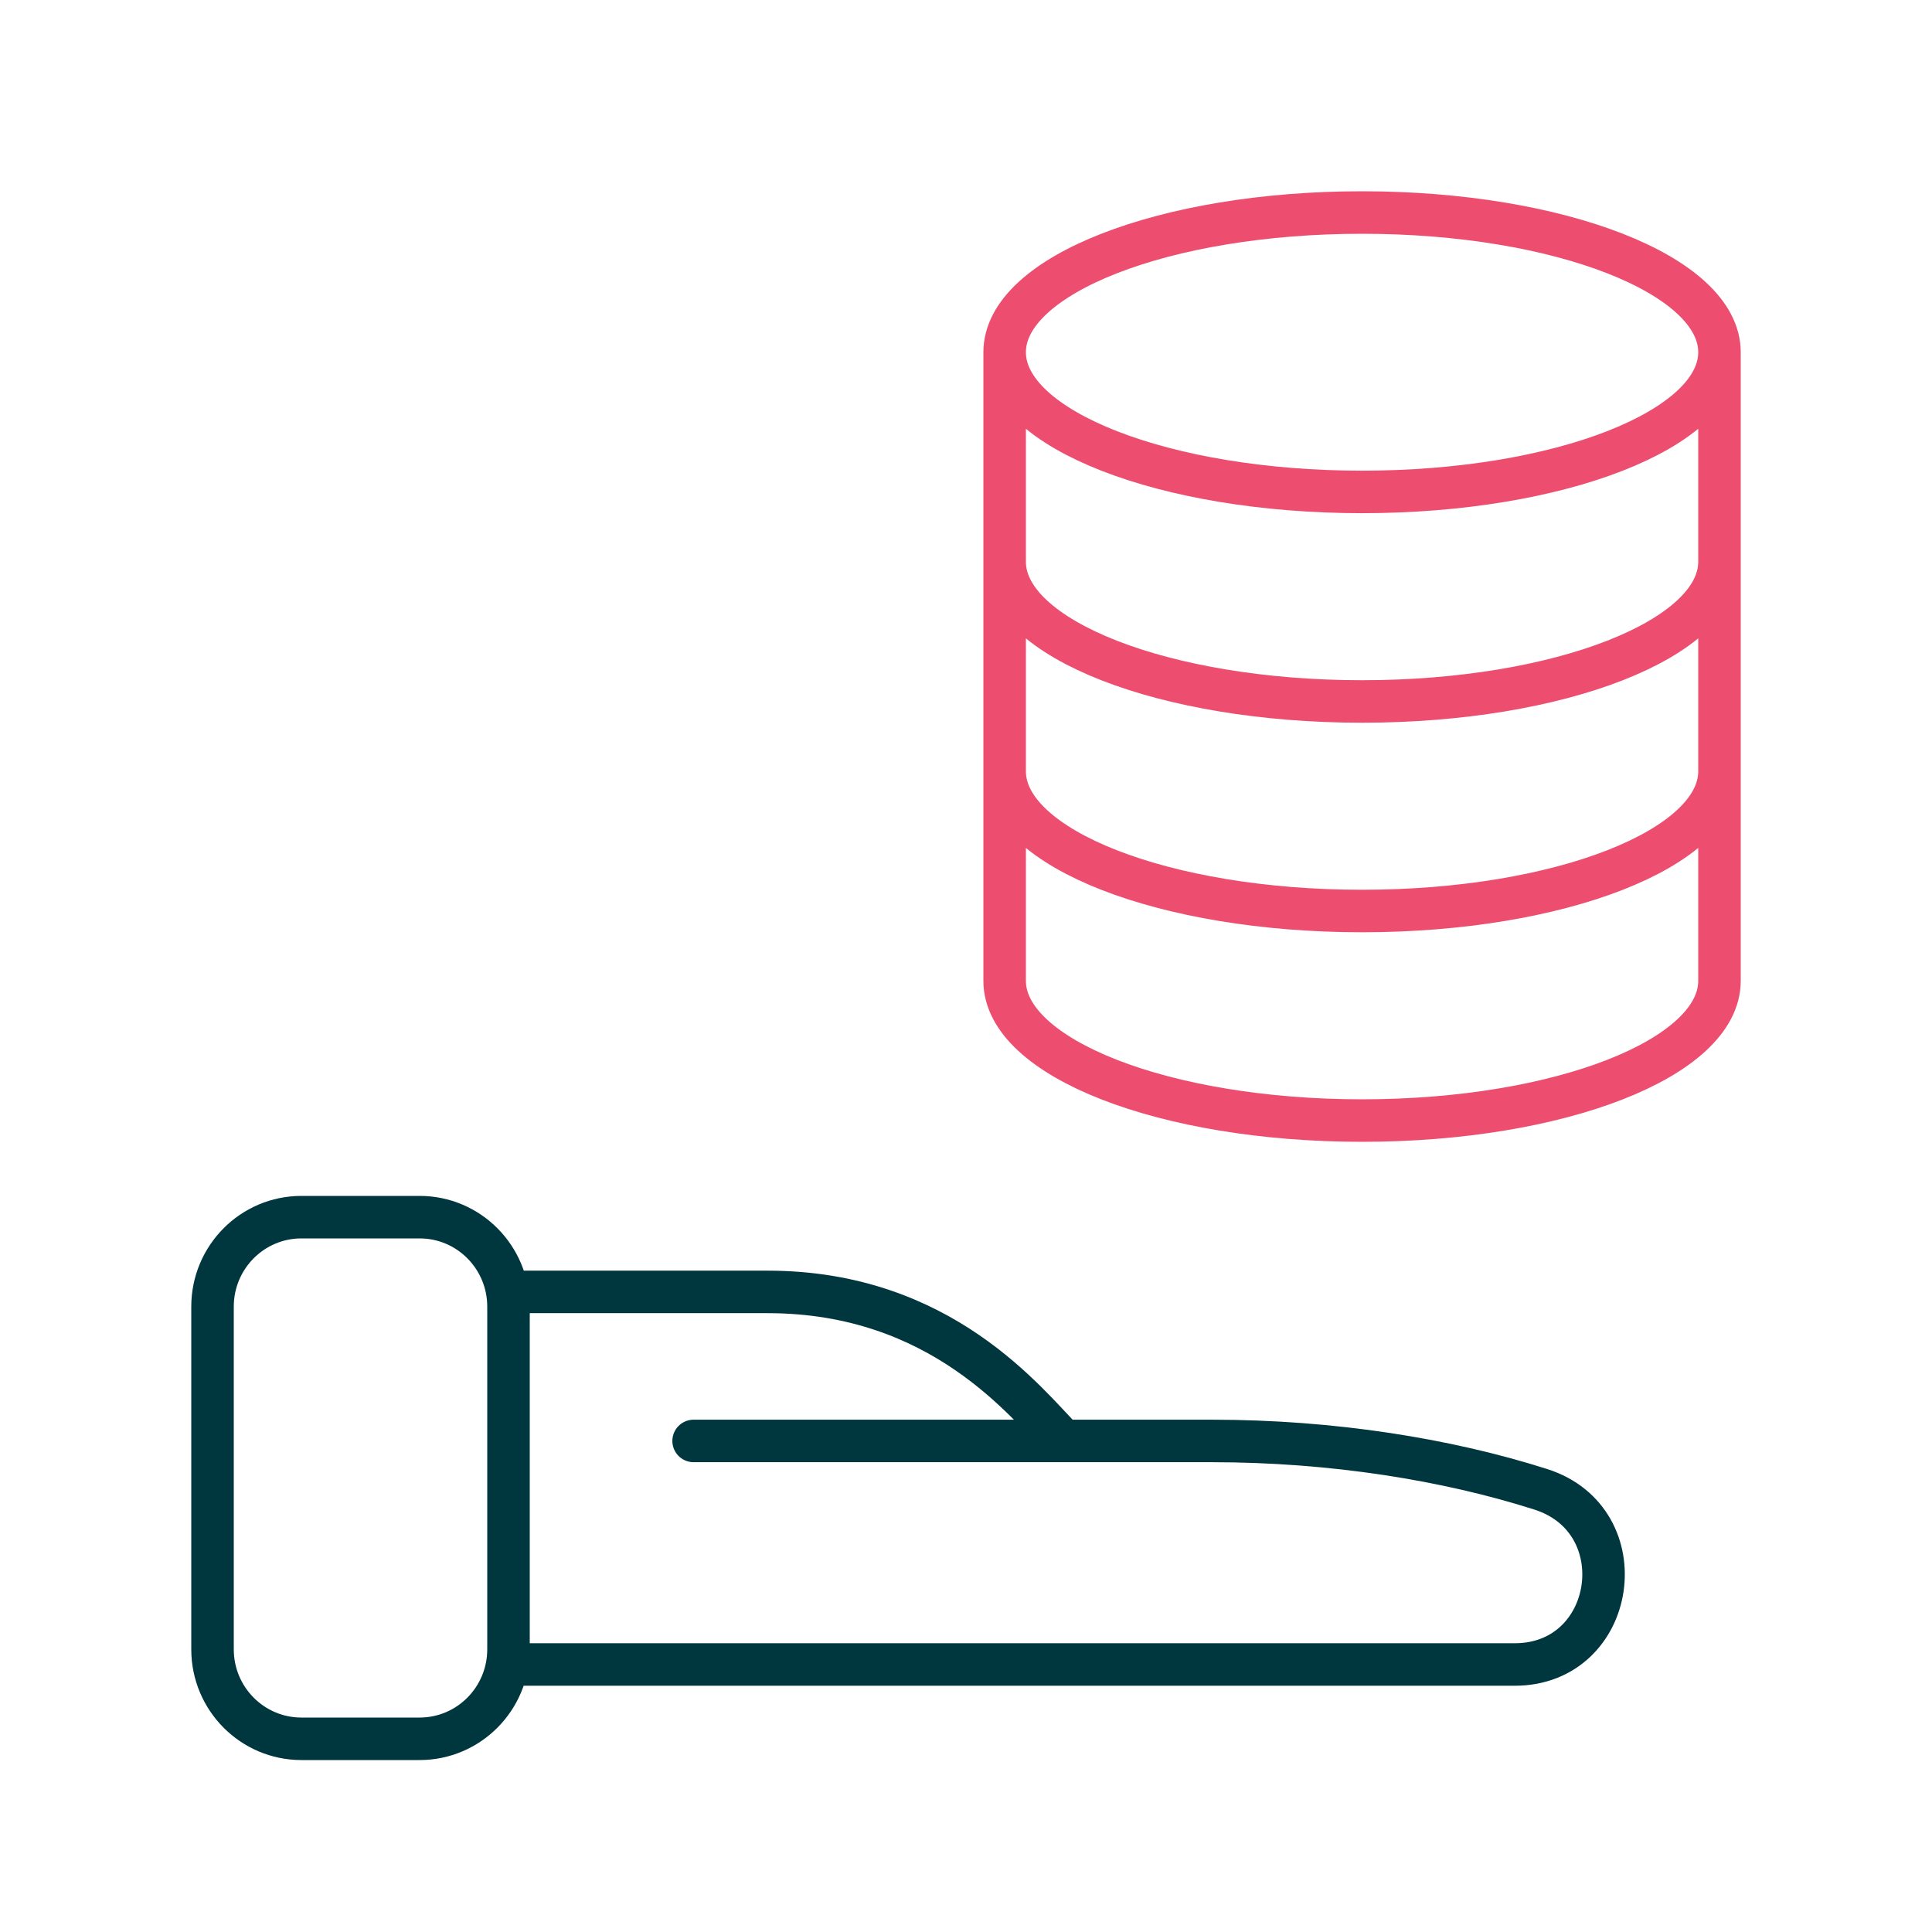
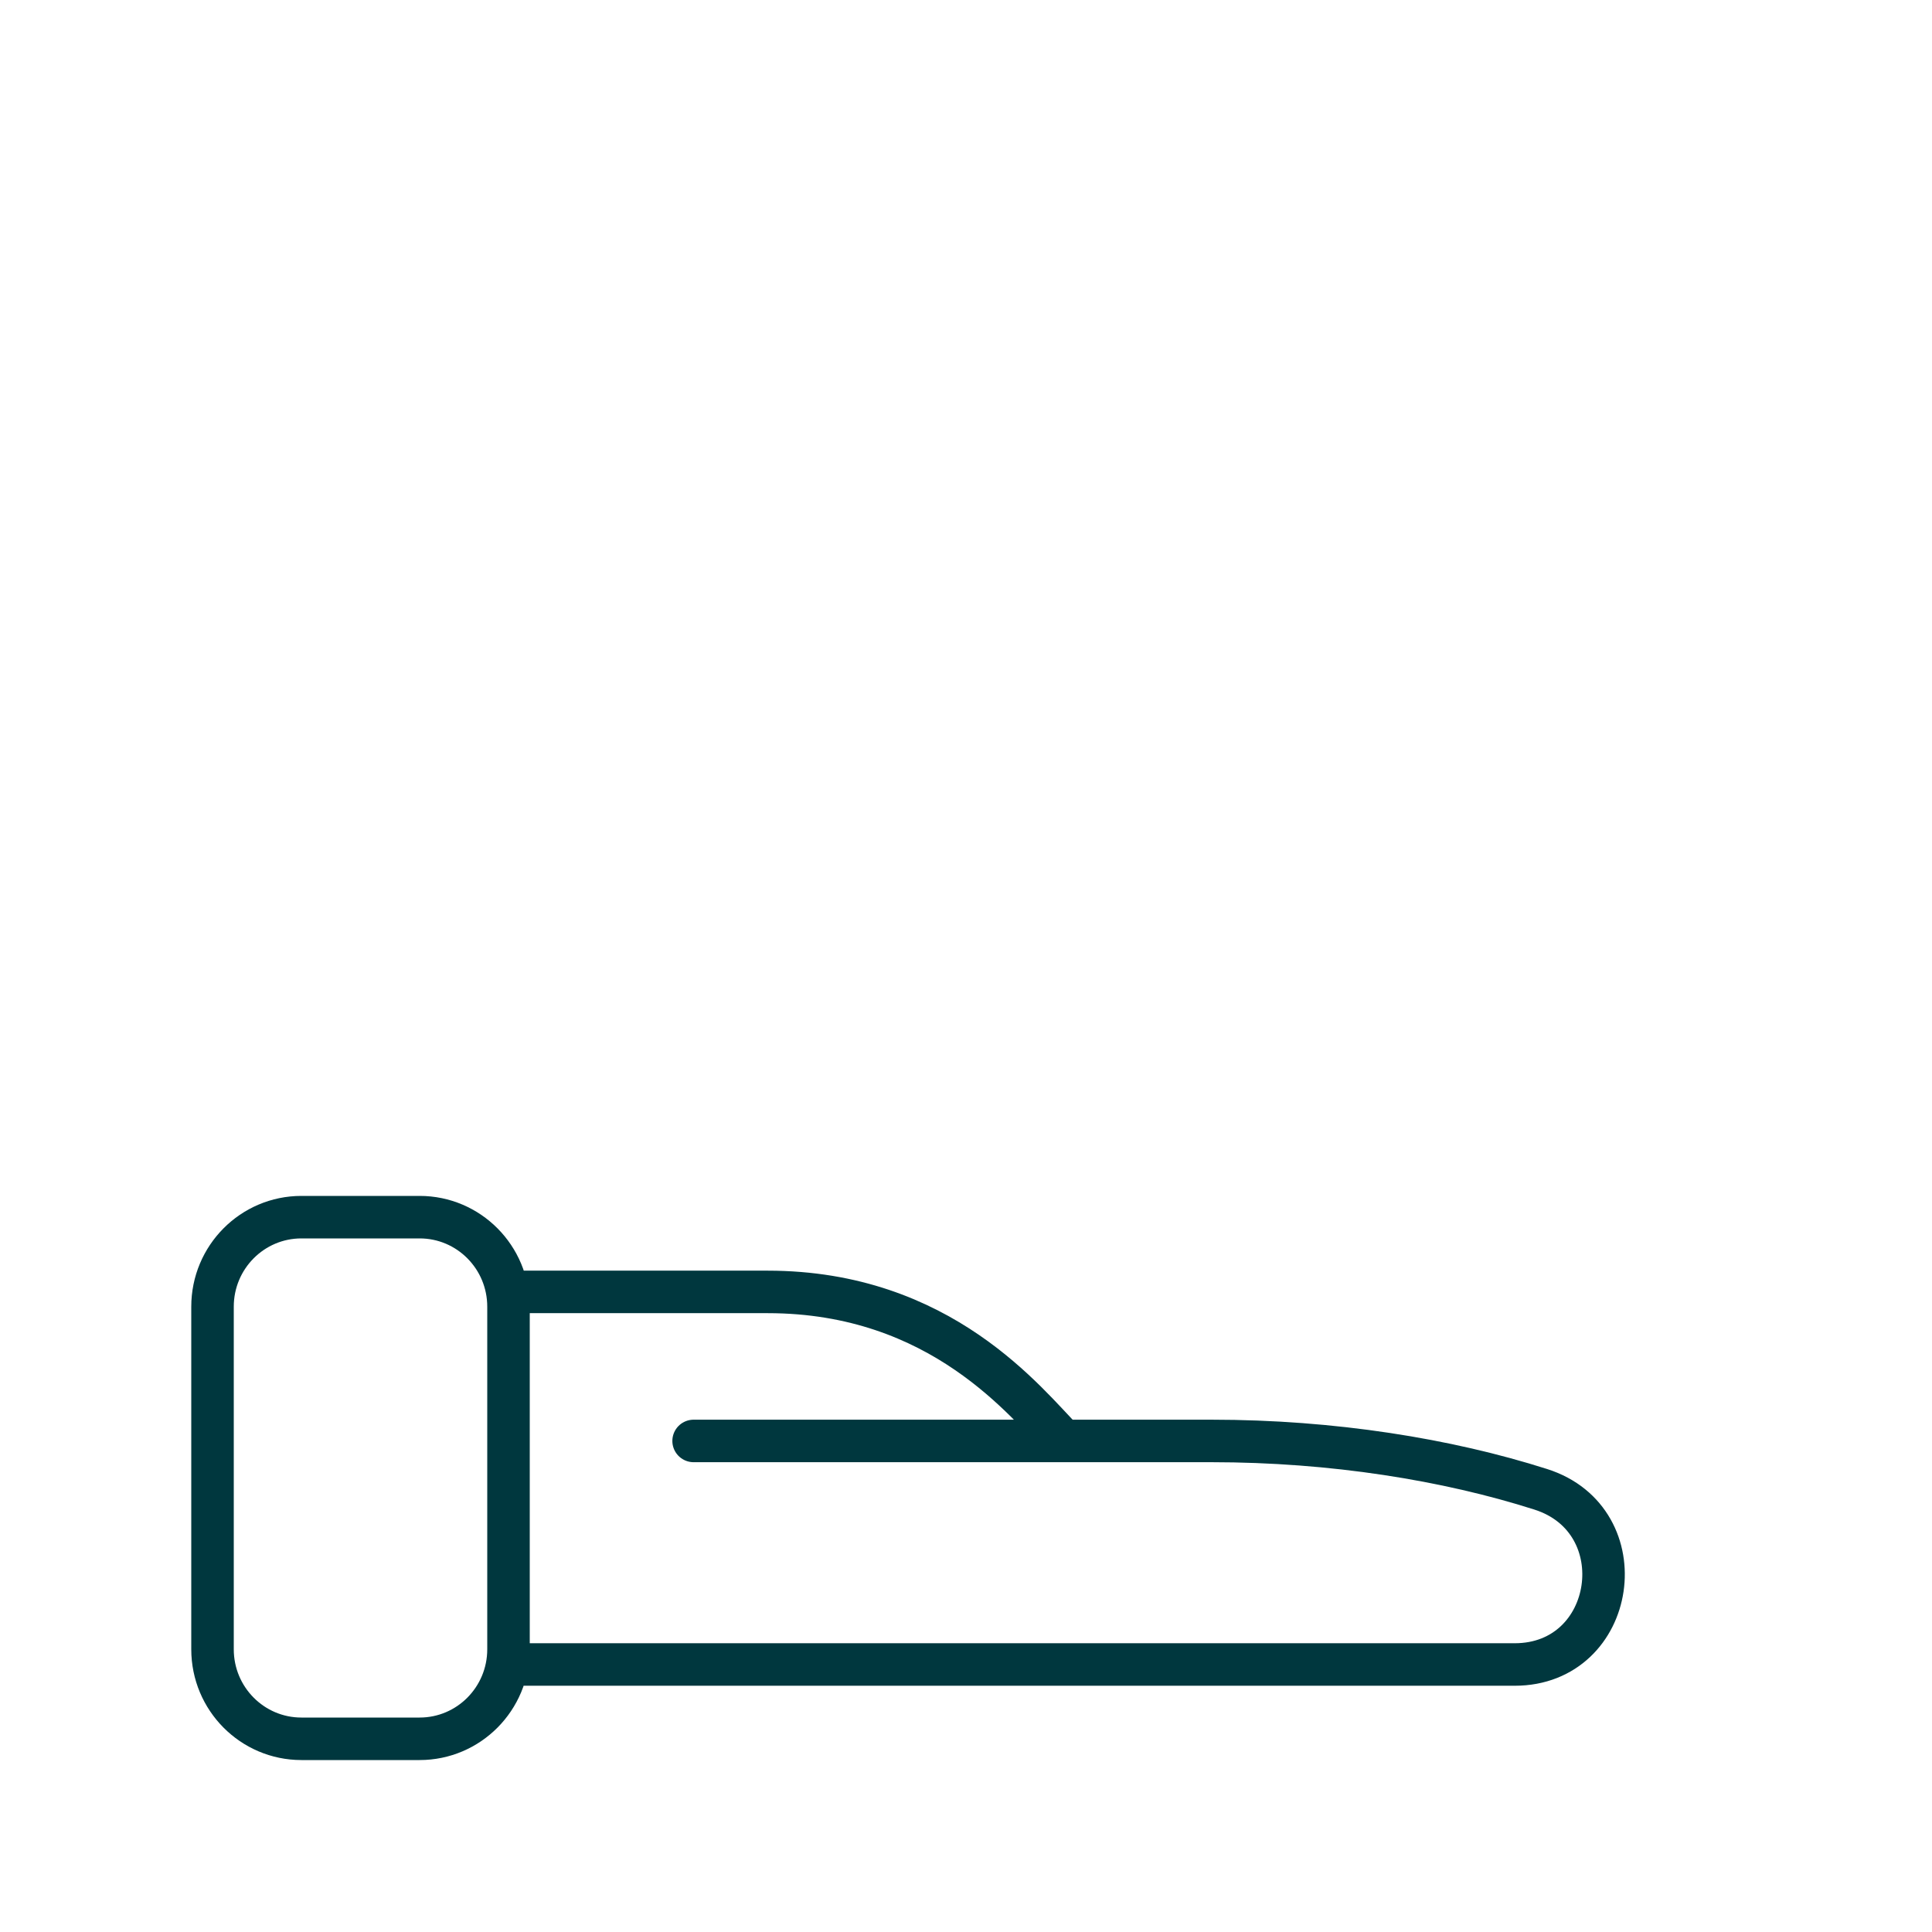
<svg xmlns="http://www.w3.org/2000/svg" width="100" height="100" viewBox="0 0 100 100" fill="none">
  <path d="M26.32 86.154H78.4C83.691 86.154 84.784 78.683 79.746 77.085C74.915 75.544 68.969 74.583 62.712 74.583H35.901M26.32 66.869H39.731C48.737 66.869 53.131 72.649 55.052 74.583M15.601 63H21.72C24.261 63 26.32 65.074 26.32 67.633V85.367C26.32 87.926 24.261 90 21.72 90H15.601C13.06 90 11 87.926 11 85.367V67.633C11 65.074 13.06 63 15.601 63Z" stroke="#00373E" stroke-width="2.2" stroke-linecap="round" stroke-linejoin="round" />
-   <path d="M89 18.231C89 22.224 80.717 25.462 70.5 25.462C60.283 25.462 52 22.224 52 18.231M89 18.231C89 14.237 80.717 11 70.5 11C60.283 11 52 14.237 52 18.231M89 18.231V50.769C89 54.765 80.722 58 70.5 58C60.278 58 52 54.765 52 50.769V18.231M89 39.923C89 43.919 80.722 47.154 70.5 47.154C60.278 47.154 52 43.919 52 39.923M89 29.077C89 33.072 80.722 36.308 70.5 36.308C60.278 36.308 52 33.072 52 29.077" stroke="#ED4D6E" stroke-width="2.2" stroke-linecap="round" stroke-linejoin="round" />
</svg>